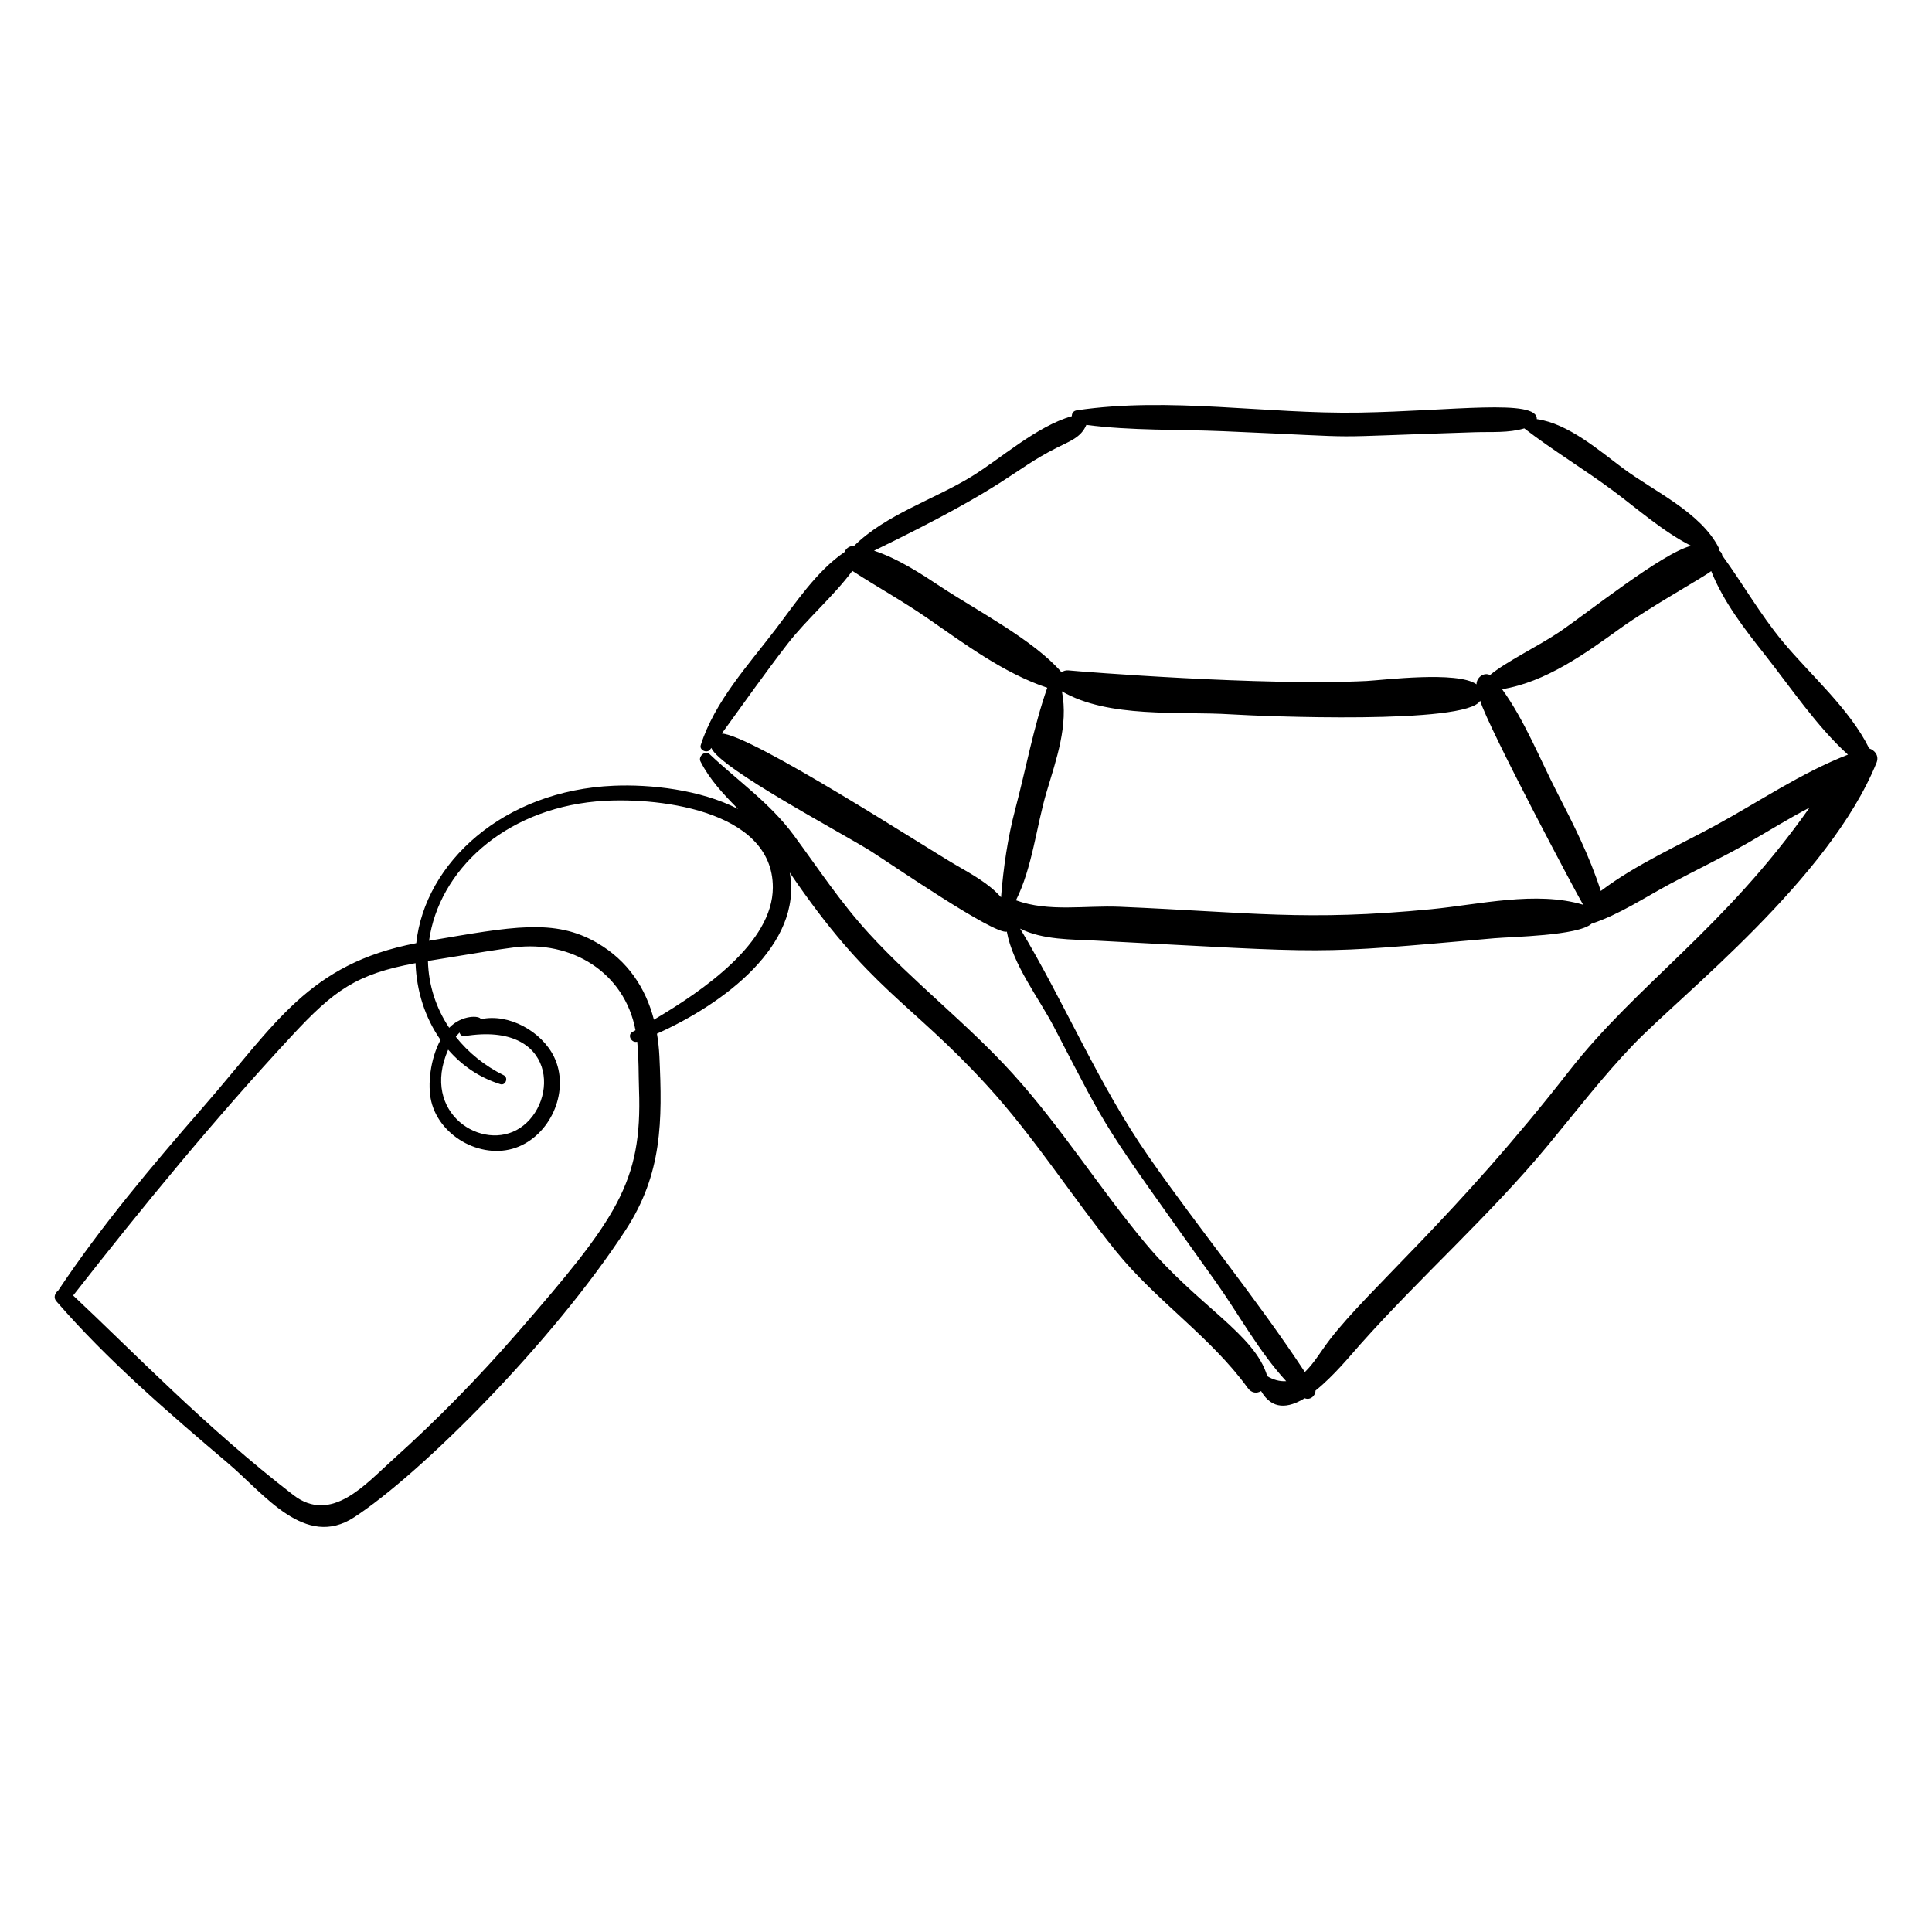
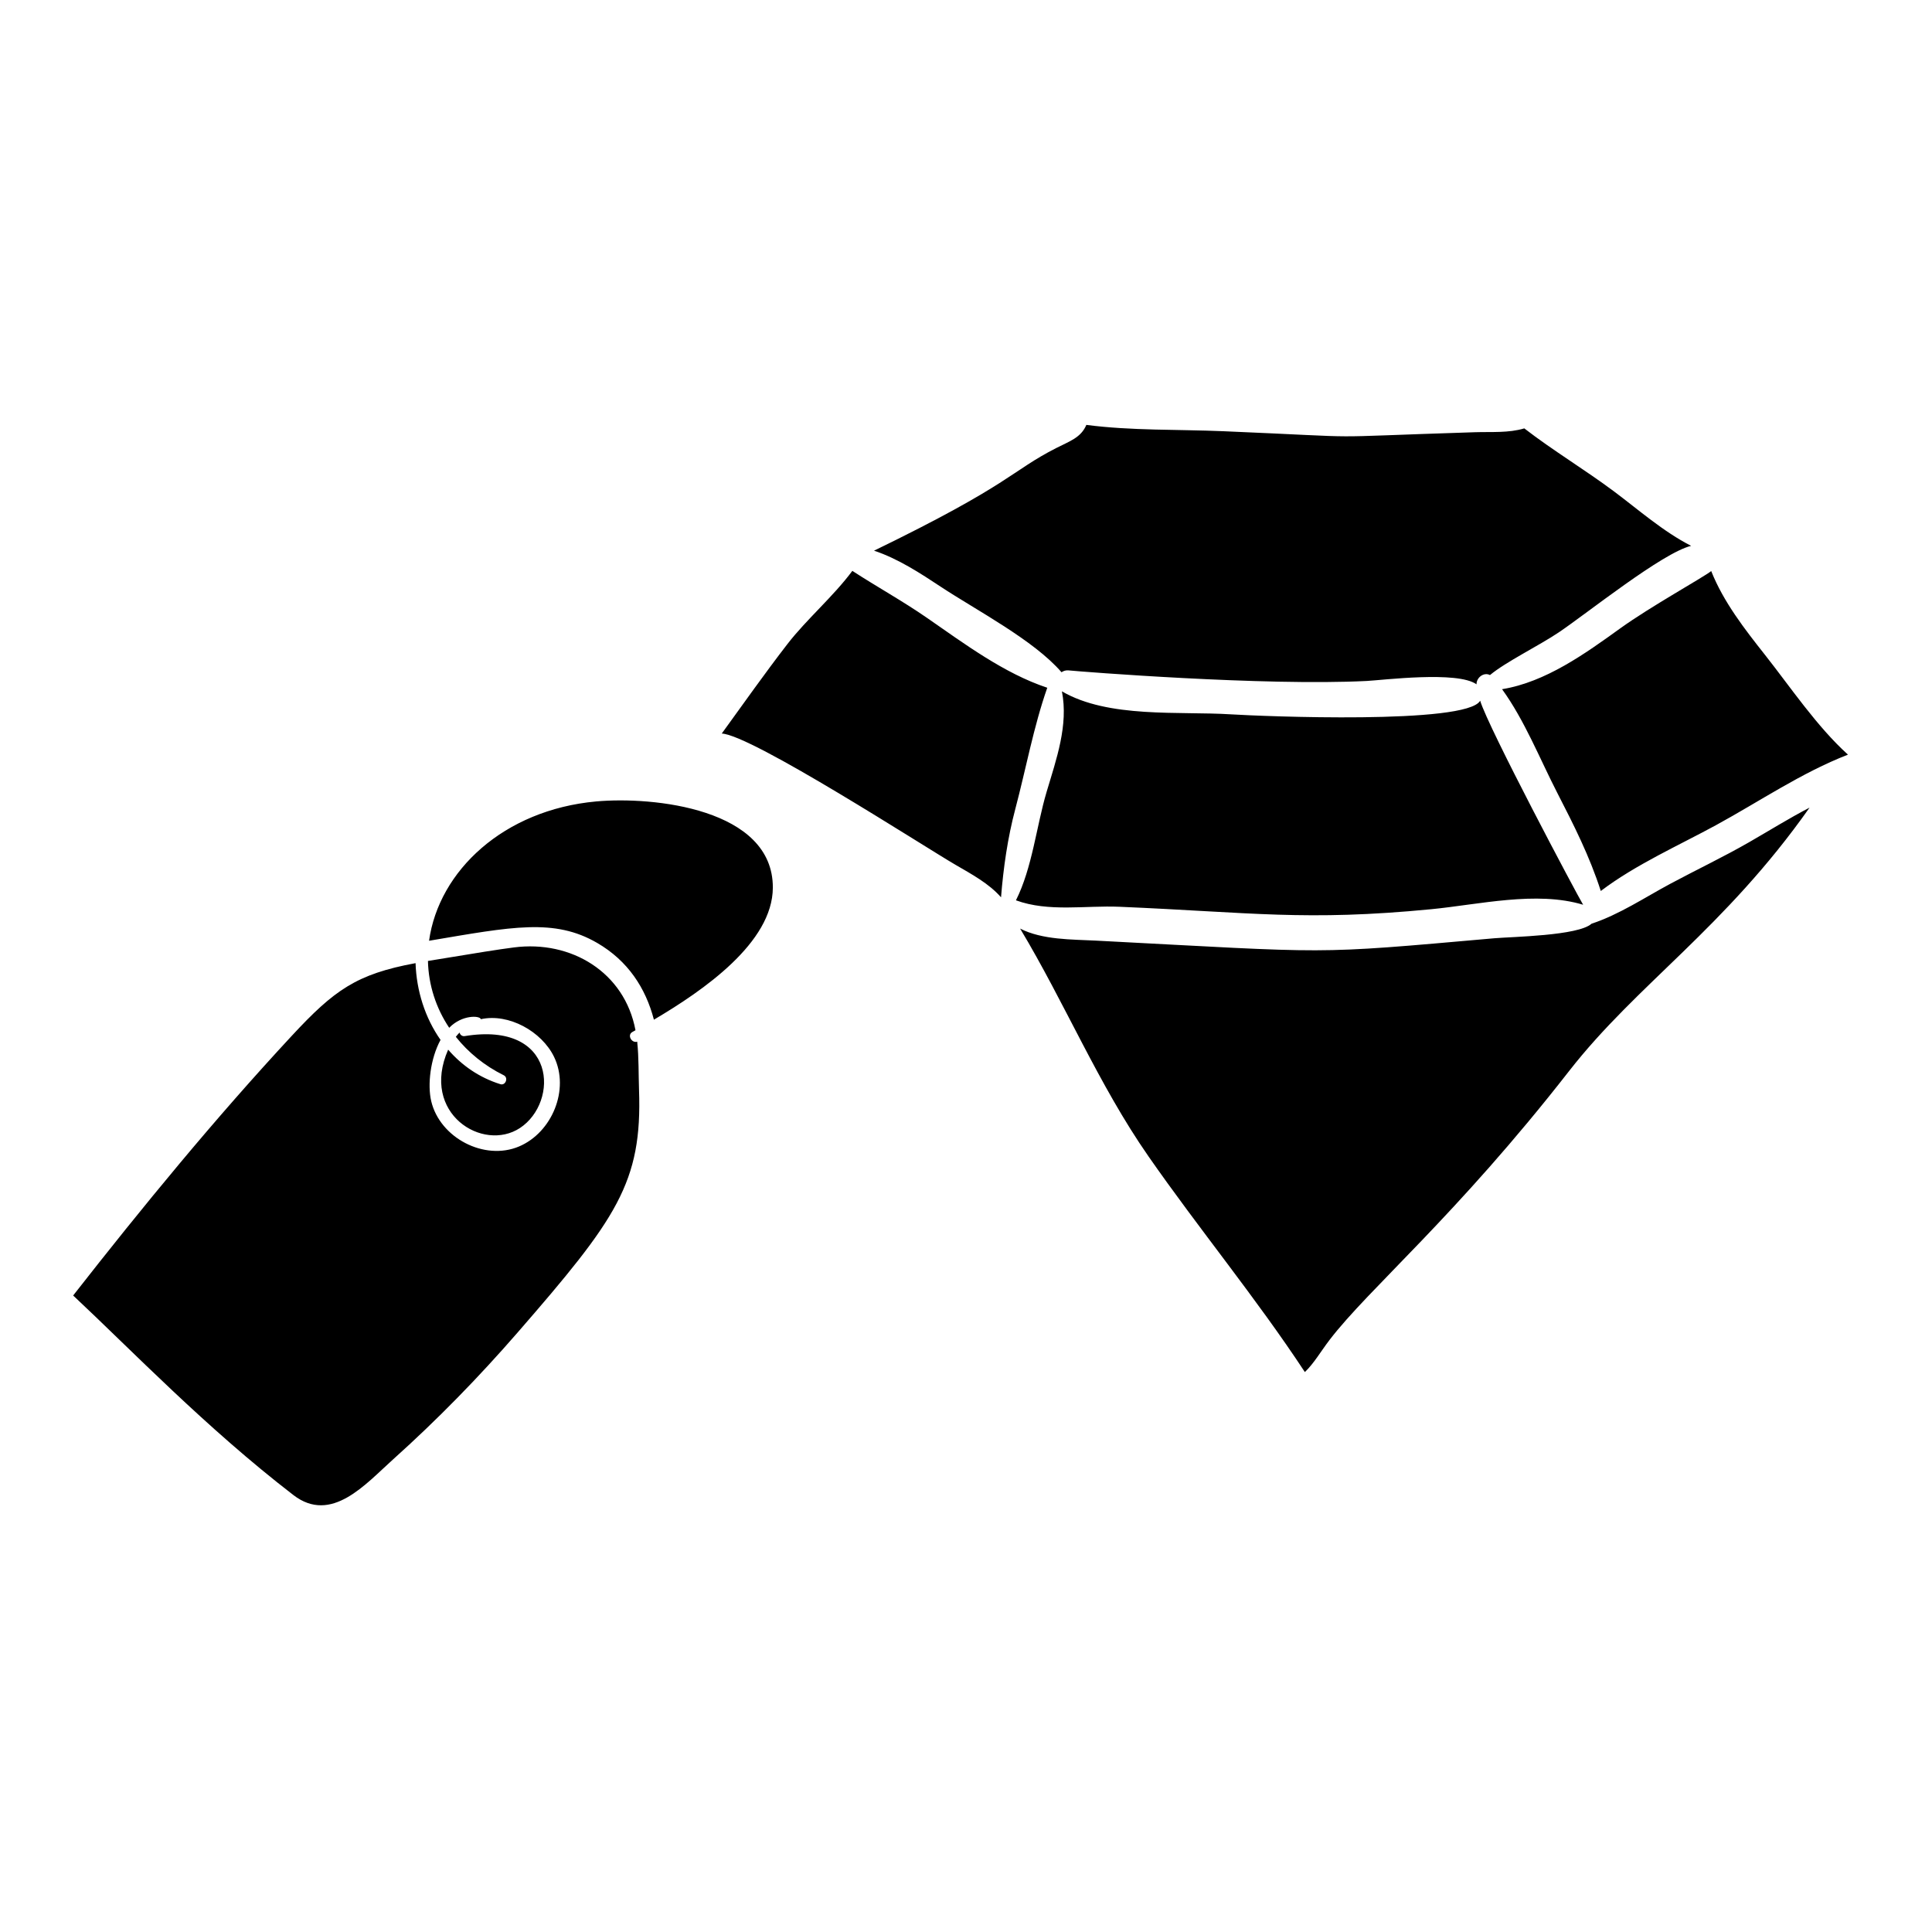
<svg xmlns="http://www.w3.org/2000/svg" fill="#000000" width="800px" height="800px" version="1.1" viewBox="144 144 512 512">
-   <path d="m204.47 531.81c9.652 8.188 20.406 22.762 33.402 14.273 17.668-11.539 52.406-46.184 71.926-76.102 9.723-14.906 9.758-28.859 8.949-46.043-0.098-2.043-0.316-4.043-0.648-6.004 17.695-7.906 38.676-23.539 35.188-42.695 21.148 31.148 31.75 33.965 52.238 56.359 12.598 13.77 22.535 29.527 34.238 44.004 10.676 13.203 24.973 22.551 34.918 36.25 1.027 1.414 2.422 1.453 3.523 0.797 2.898 5.051 7.184 4.57 11.559 1.895 1.395 0.605 2.859-0.586 2.852-2.016 4.762-3.797 9.281-9.336 11.848-12.219 16.102-18.098 34.285-34.117 49.773-52.809 7.402-8.934 14.52-18.23 22.562-26.605 12.902-13.434 51.969-43.875 64.5-74.762 0.738-1.816-0.418-3.301-1.945-3.797-5.16-10.465-15.602-19.504-22.91-28.309-5.973-7.199-10.566-15.324-16.016-22.801-0.109-0.742-0.438-1.02-0.773-1.293 0.02-0.238-0.023-0.488-0.137-0.715-4.844-9.516-17.102-14.93-25.391-21.105-6.32-4.711-14.52-11.879-22.867-13.043 0.297-5.477-22.594-2.144-46.941-1.727-24.711 0.426-50.363-4.242-74.914-0.613-0.996 0.148-1.375 0.828-1.355 1.562-9.375 2.676-18.82 11.246-26.645 16.039-9.844 6.027-22.754 10.062-31.09 18.359-1.254-0.055-2.113 0.652-2.531 1.629-7.332 4.965-13.066 13.637-18.227 20.414-7.227 9.492-16.184 19.176-19.848 30.727-0.434 1.367 1.68 2.266 2.488 1.172 0.105-0.145 0.211-0.289 0.316-0.434 2.148 5.43 34.809 22.637 42.465 27.5 5.281 3.356 32.395 22.02 35.844 21.207 1.523 8.637 8.543 17.688 12.434 25.152 15.328 29.402 11.809 23.969 42.996 67.73 5.859 8.219 11.445 18.504 18.598 26.238-1.77 0.117-3.492-0.402-5.012-1.32-3.266-11.156-18.535-18.734-32.258-35.176-12.227-14.652-22.383-30.867-35.227-45.031-11.977-13.211-26.168-24.086-38.191-37.25-7.481-8.188-13.273-17.035-19.805-25.898-6.281-8.527-14.68-14.289-22.309-21.492-1.172-1.105-3.094 0.59-2.41 1.941 2.43 4.816 6.144 8.727 9.953 12.59-10.012-5.176-23.32-6.562-32.891-6.164-29.332 1.223-50.105 20.469-52.387 41.719-28.578 5.519-37.168 21.27-56.504 43.477-13.539 15.551-26.969 31.426-38.41 48.613-0.855 0.66-1.301 1.844-0.465 2.812 13.555 15.664 29.754 29.574 45.535 42.961zm393.02-236.47c3.234 8.168 8.883 15.414 14.262 22.223 6.66 8.43 13.754 18.996 21.977 26.426-12.363 4.812-23.336 12.336-34.945 18.672-9.762 5.328-21.336 10.461-30.559 17.461-2.953-9.191-7.141-17.465-11.566-26.07-4.543-8.832-8.637-19.191-14.598-27.406 11.539-1.871 22.047-9.438 31.301-16.109 8.059-5.805 21.863-13.426 24.129-15.195zm-173.62-32.582c3.602-1.836 6.606-2.773 8.023-6.156 11.895 1.559 24.352 1.168 36.309 1.676 42.664 1.812 21.402 1.703 66.699 0.266 4.352-0.137 8.887 0.238 13.051-1.016 7.629 5.898 16.074 10.945 23.844 16.754 6.231 4.656 13.059 10.672 20.371 14.371-7.652 1.875-27.406 17.762-35.02 22.895-5.332 3.594-14.07 7.832-18.289 11.352-1.59-0.84-3.59 0.625-3.57 2.457-4.992-3.621-24.902-1.102-29.113-0.891-27.227 1.367-75.734-2.469-79.008-2.805-0.691-0.07-1.328 0.129-1.859 0.492-7.32-8.512-22.598-16.441-32.027-22.676-5.305-3.508-11.348-7.465-17.656-9.539 36.426-17.695 36.148-21.008 48.246-27.18zm-14.586 119.04c-3.188-3.648-7.773-6.117-12.074-8.617-8.273-4.812-54.047-34.426-61.938-34.785 5.777-7.949 11.41-15.973 17.445-23.77 5.031-6.504 12.145-12.574 17.16-19.34 6.531 4.246 13.324 7.988 19.754 12.434 9.848 6.812 20.434 14.738 31.906 18.539-3.629 10.348-5.668 21.566-8.477 32.156-2.023 7.629-3.148 15.508-3.777 23.383zm3.949 0.801c4.344-8.641 5.422-19.641 8.125-28.727 2.59-8.699 5.816-17.656 4.059-26.66 12.297 7.195 31.129 5.238 44.801 6.098 8.047 0.504 62.473 2.766 66.043-3.613 2.09 7.031 25.742 51.562 27.285 54.074-12.371-3.738-27.648-0.043-40.195 1.176-33.418 3.242-47.746 0.836-82.688-0.641-9.008-0.383-18.738 1.453-27.406-1.703-0.008 0-0.016-0.004-0.023-0.004zm35.113 67.828c-13.27-19.062-22.086-40.508-34.004-60.34 5.91 3.027 13.793 2.859 20.09 3.188 63.719 3.312 56.25 3.731 105.58-0.625 4.652-0.41 22.227-0.652 25.762-3.852 7.383-2.441 14.082-6.945 20.91-10.605 6.91-3.703 14.004-7.066 20.805-10.973 5.426-3.113 10.578-6.34 16.062-9.188-22.586 32.055-45.73 46.734-63.73 69.812-30.105 38.598-53.039 57.617-63.477 71.254-2.242 2.93-4.191 6.293-6.543 8.512-12.871-19.562-28.078-37.961-41.457-57.184zm-146.36-94.035c15.066-1.375 46.887 1.867 46.824 22.836-0.043 14.586-18.398 27.262-31.516 35-2.184-8.379-6.891-15.613-15.035-20.34-11.348-6.59-22.539-4.301-44.555-0.574 2.59-18.539 19.785-34.688 44.281-36.922zm-80.711 62.164c11.301-12.184 17.172-16.414 32.852-19.312 0.238 7.285 2.504 14.488 6.621 20.34-2.715 4.996-3.496 11.945-2.461 16.273 2.309 9.68 14.055 15.859 23.25 11.977 8.762-3.695 13.484-15.121 9.289-23.762-3.269-6.731-12.016-11.609-19.391-9.973-0.199-0.973-4.988-1.25-8.391 2.277-3.492-5.234-5.484-11.312-5.633-17.711 14.125-2.324 18.414-3.016 22.797-3.586 15.152-1.961 29.324 6.562 32.203 21.949-0.281 0.16-0.566 0.32-0.84 0.473-1.434 0.805-0.176 3.012 1.293 2.555 0.453 4.227 0.336 8.594 0.484 12.719 0.879 24.648-5.93 34.176-32.285 64.484-10.258 11.797-21.223 23.031-32.863 33.469-7.312 6.555-16.375 17.238-26.457 9.473-23.223-17.887-42.809-38.328-58.355-52.879 18.477-23.621 37.48-46.766 57.887-68.766zm56.234 10.406c-5.098-2.519-9.398-6.031-12.711-10.195 0.312-0.402 0.645-0.781 0.996-1.137 0.102 0.566 0.676 1.059 1.324 0.953 24.477-4.019 25.074 17.5 14.684 24.348-9.844 6.492-26.477-3.848-19.035-20.762 3.594 4.16 8.242 7.406 13.836 9.152 1.379 0.434 2.199-1.719 0.906-2.359z" />
+   <path d="m204.47 531.81zm393.02-236.47c3.234 8.168 8.883 15.414 14.262 22.223 6.66 8.43 13.754 18.996 21.977 26.426-12.363 4.812-23.336 12.336-34.945 18.672-9.762 5.328-21.336 10.461-30.559 17.461-2.953-9.191-7.141-17.465-11.566-26.07-4.543-8.832-8.637-19.191-14.598-27.406 11.539-1.871 22.047-9.438 31.301-16.109 8.059-5.805 21.863-13.426 24.129-15.195zm-173.62-32.582c3.602-1.836 6.606-2.773 8.023-6.156 11.895 1.559 24.352 1.168 36.309 1.676 42.664 1.812 21.402 1.703 66.699 0.266 4.352-0.137 8.887 0.238 13.051-1.016 7.629 5.898 16.074 10.945 23.844 16.754 6.231 4.656 13.059 10.672 20.371 14.371-7.652 1.875-27.406 17.762-35.02 22.895-5.332 3.594-14.07 7.832-18.289 11.352-1.59-0.84-3.59 0.625-3.57 2.457-4.992-3.621-24.902-1.102-29.113-0.891-27.227 1.367-75.734-2.469-79.008-2.805-0.691-0.07-1.328 0.129-1.859 0.492-7.32-8.512-22.598-16.441-32.027-22.676-5.305-3.508-11.348-7.465-17.656-9.539 36.426-17.695 36.148-21.008 48.246-27.18zm-14.586 119.04c-3.188-3.648-7.773-6.117-12.074-8.617-8.273-4.812-54.047-34.426-61.938-34.785 5.777-7.949 11.41-15.973 17.445-23.77 5.031-6.504 12.145-12.574 17.16-19.34 6.531 4.246 13.324 7.988 19.754 12.434 9.848 6.812 20.434 14.738 31.906 18.539-3.629 10.348-5.668 21.566-8.477 32.156-2.023 7.629-3.148 15.508-3.777 23.383zm3.949 0.801c4.344-8.641 5.422-19.641 8.125-28.727 2.59-8.699 5.816-17.656 4.059-26.66 12.297 7.195 31.129 5.238 44.801 6.098 8.047 0.504 62.473 2.766 66.043-3.613 2.09 7.031 25.742 51.562 27.285 54.074-12.371-3.738-27.648-0.043-40.195 1.176-33.418 3.242-47.746 0.836-82.688-0.641-9.008-0.383-18.738 1.453-27.406-1.703-0.008 0-0.016-0.004-0.023-0.004zm35.113 67.828c-13.27-19.062-22.086-40.508-34.004-60.34 5.91 3.027 13.793 2.859 20.09 3.188 63.719 3.312 56.25 3.731 105.58-0.625 4.652-0.41 22.227-0.652 25.762-3.852 7.383-2.441 14.082-6.945 20.91-10.605 6.91-3.703 14.004-7.066 20.805-10.973 5.426-3.113 10.578-6.34 16.062-9.188-22.586 32.055-45.73 46.734-63.73 69.812-30.105 38.598-53.039 57.617-63.477 71.254-2.242 2.93-4.191 6.293-6.543 8.512-12.871-19.562-28.078-37.961-41.457-57.184zm-146.36-94.035c15.066-1.375 46.887 1.867 46.824 22.836-0.043 14.586-18.398 27.262-31.516 35-2.184-8.379-6.891-15.613-15.035-20.34-11.348-6.59-22.539-4.301-44.555-0.574 2.59-18.539 19.785-34.688 44.281-36.922zm-80.711 62.164c11.301-12.184 17.172-16.414 32.852-19.312 0.238 7.285 2.504 14.488 6.621 20.34-2.715 4.996-3.496 11.945-2.461 16.273 2.309 9.68 14.055 15.859 23.25 11.977 8.762-3.695 13.484-15.121 9.289-23.762-3.269-6.731-12.016-11.609-19.391-9.973-0.199-0.973-4.988-1.25-8.391 2.277-3.492-5.234-5.484-11.312-5.633-17.711 14.125-2.324 18.414-3.016 22.797-3.586 15.152-1.961 29.324 6.562 32.203 21.949-0.281 0.16-0.566 0.32-0.84 0.473-1.434 0.805-0.176 3.012 1.293 2.555 0.453 4.227 0.336 8.594 0.484 12.719 0.879 24.648-5.93 34.176-32.285 64.484-10.258 11.797-21.223 23.031-32.863 33.469-7.312 6.555-16.375 17.238-26.457 9.473-23.223-17.887-42.809-38.328-58.355-52.879 18.477-23.621 37.48-46.766 57.887-68.766zm56.234 10.406c-5.098-2.519-9.398-6.031-12.711-10.195 0.312-0.402 0.645-0.781 0.996-1.137 0.102 0.566 0.676 1.059 1.324 0.953 24.477-4.019 25.074 17.5 14.684 24.348-9.844 6.492-26.477-3.848-19.035-20.762 3.594 4.16 8.242 7.406 13.836 9.152 1.379 0.434 2.199-1.719 0.906-2.359z" />
</svg>